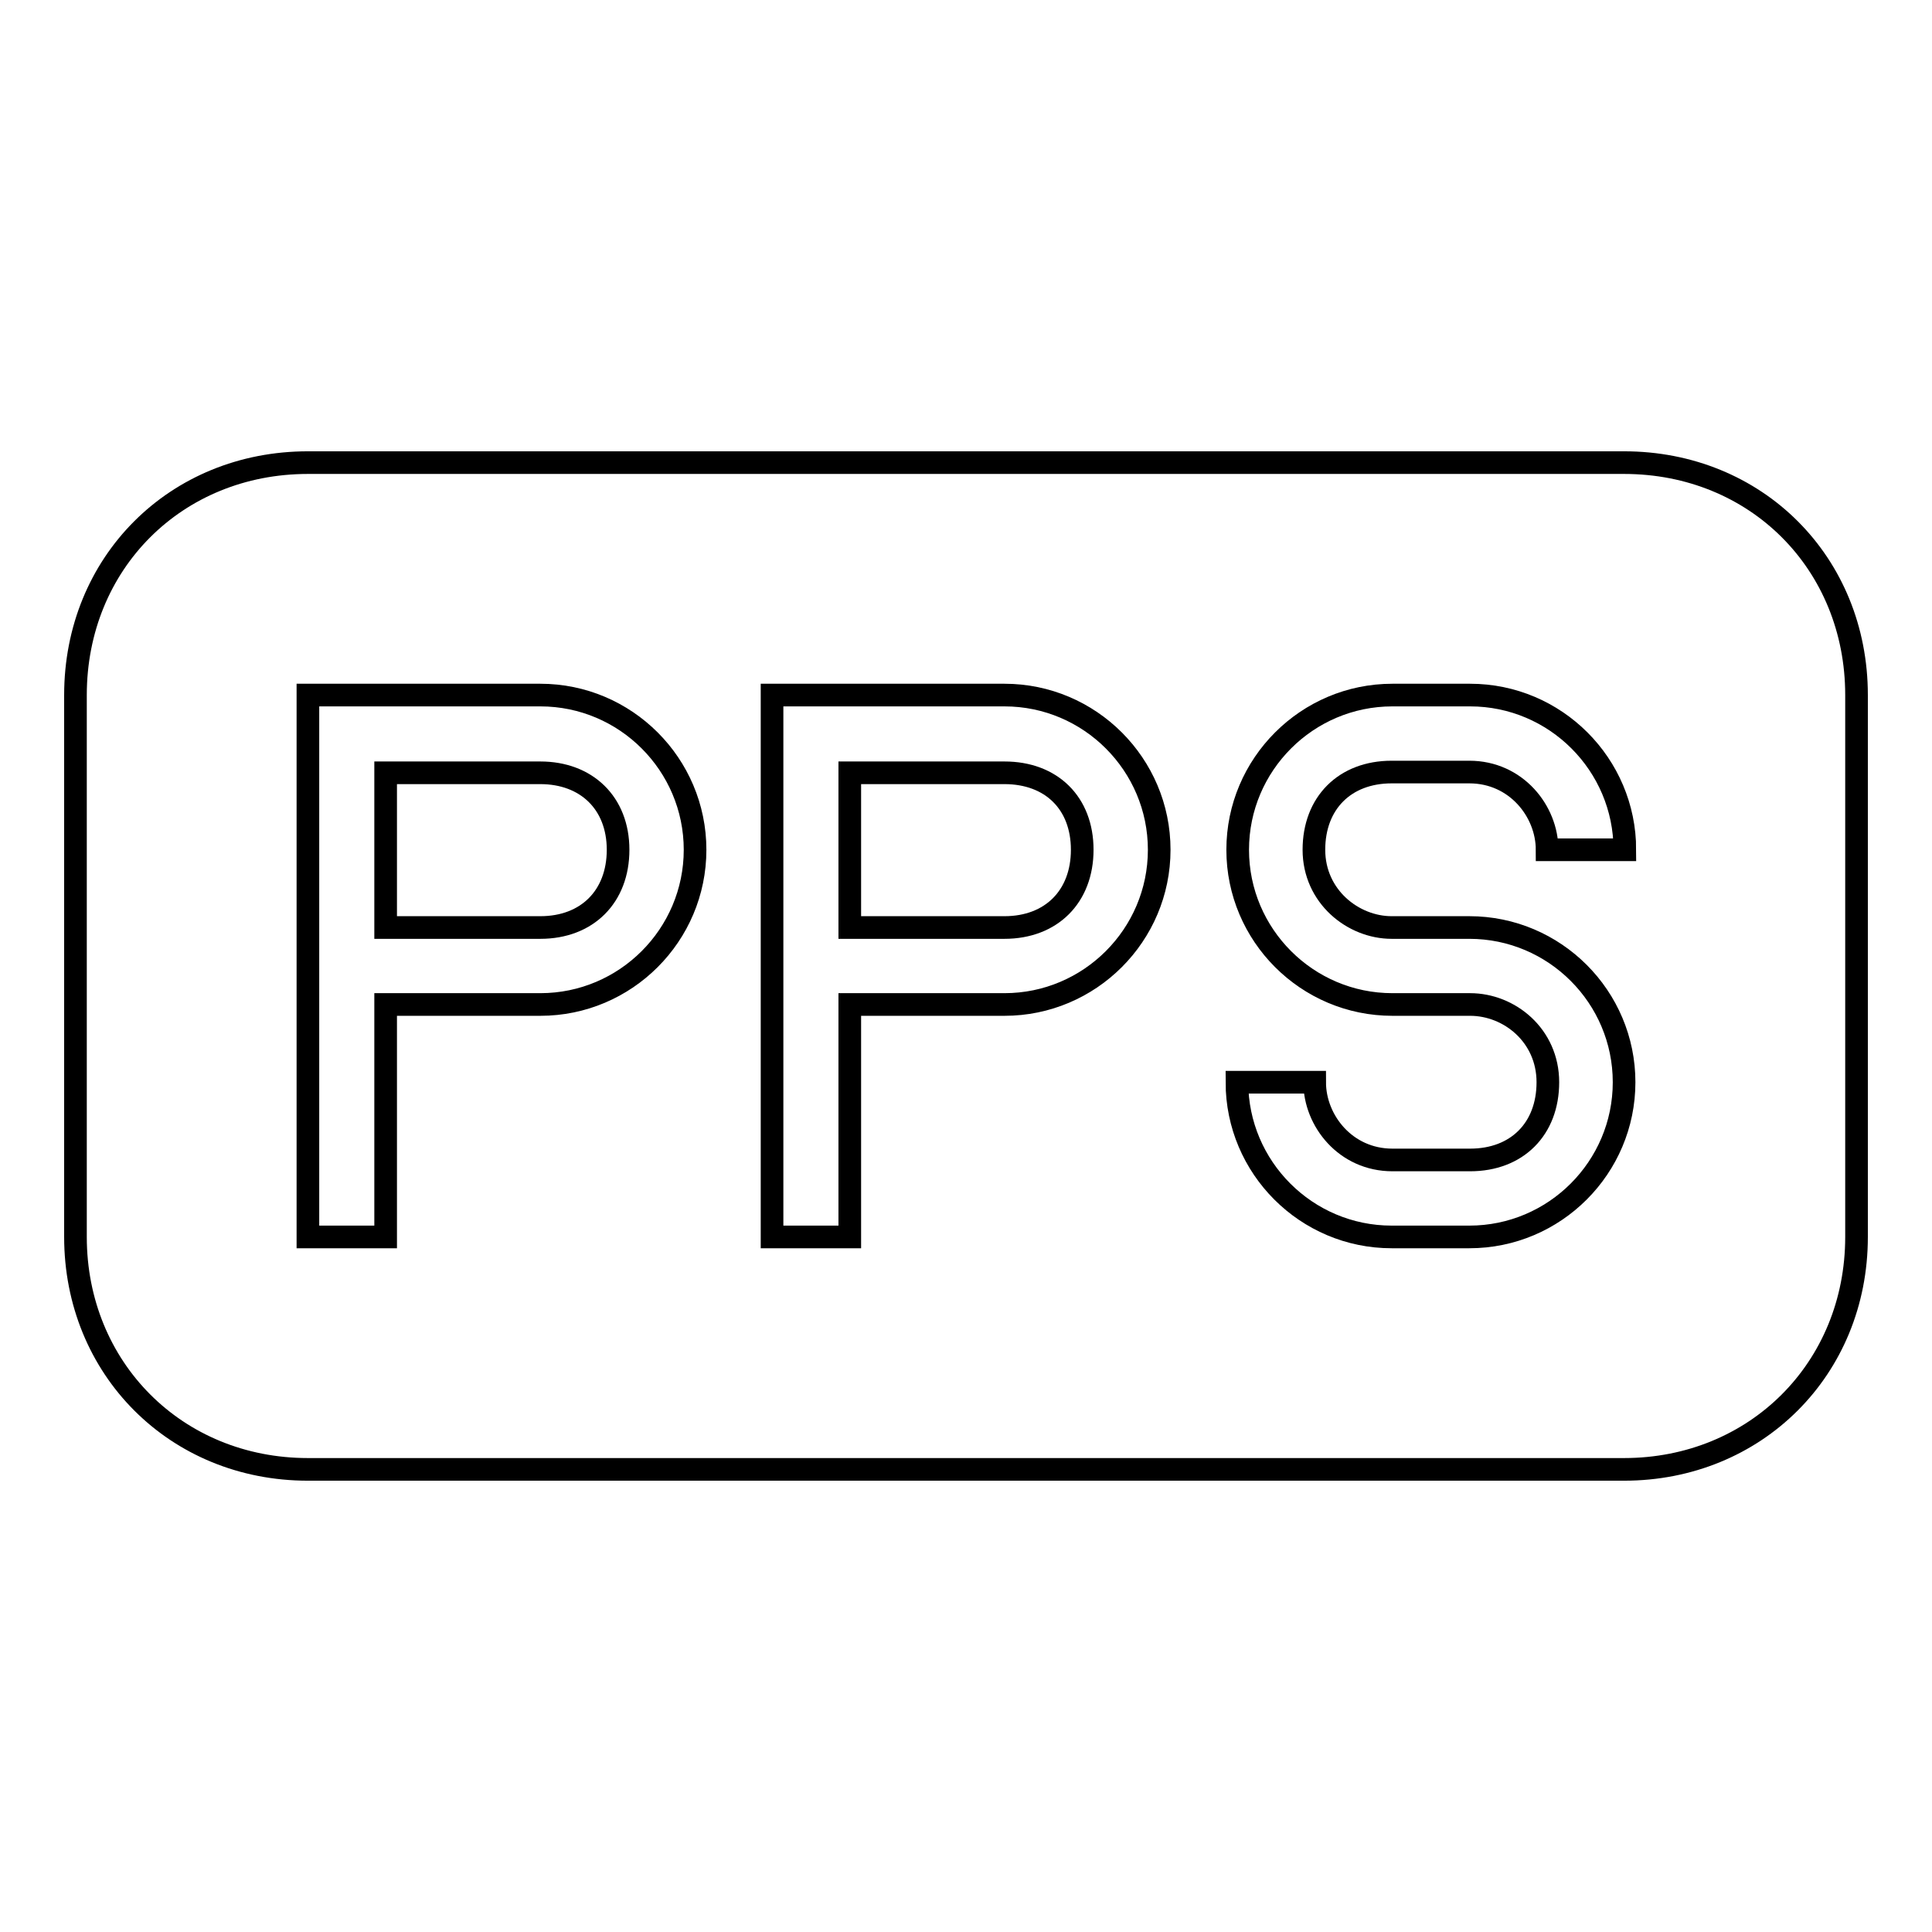
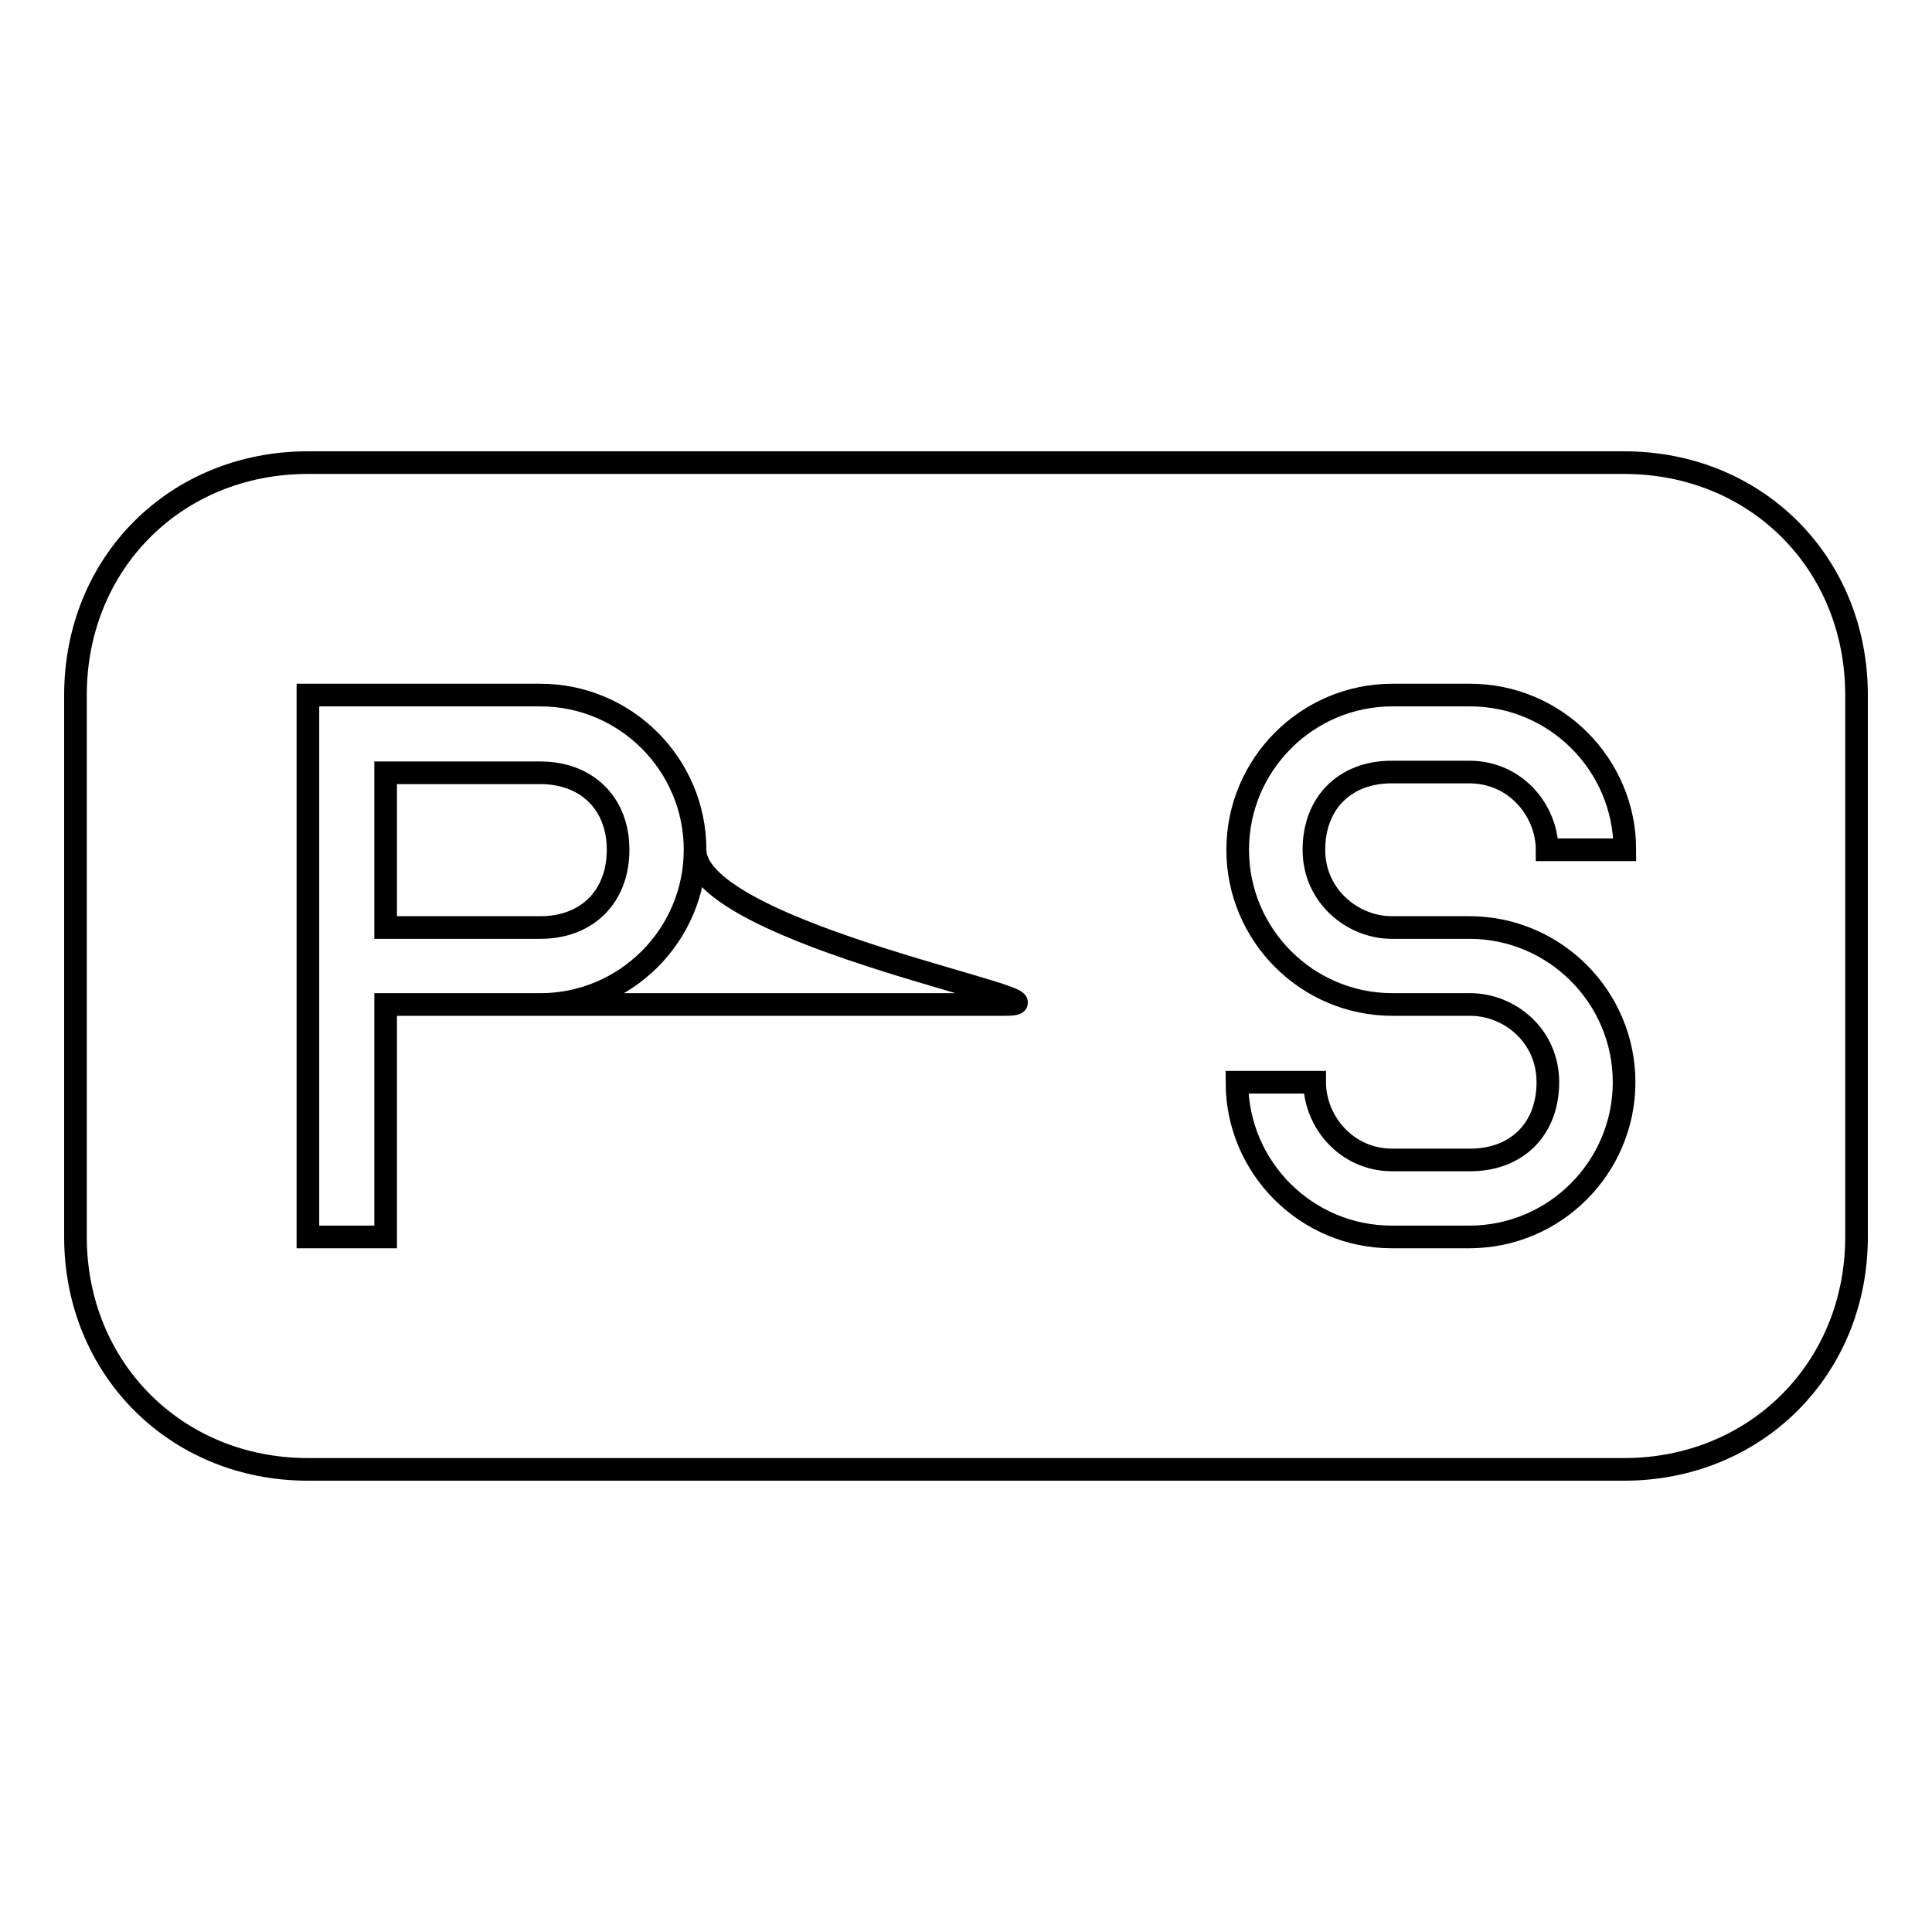
<svg xmlns="http://www.w3.org/2000/svg" version="1.1" x="0px" y="0px" viewBox="0 0 256 256" enable-background="new 0 0 256 256" xml:space="preserve">
  <g>
    <g>
      <g>
        <g>
-           <path stroke-width="3" fill-opacity="0" stroke="#000000" d="M133.1,102.4h-20.5v20.5h20.5c6.2,0,10.3-4.1,10.3-10.3S139.3,102.4,133.1,102.4z" />
          <path stroke-width="3" fill-opacity="0" stroke="#000000" d="M71.6,102.4H51.1v20.5h20.5c6.2,0,10.3-4.1,10.3-10.3S77.7,102.4,71.6,102.4z" />
-           <path stroke-width="3" fill-opacity="0" stroke="#000000" d="M215.2,61.3H40.8C23.3,61.3,10,74.6,10,92.1v71.8c0,17.4,13.3,30.8,30.8,30.8h174.4c17.4,0,30.8-13.3,30.8-30.8V92.1C246,74.6,232.7,61.3,215.2,61.3z M71.6,133.1H51.1v30.8H40.8v-51.3V92.1h30.8c11.3,0,20.5,9.2,20.5,20.5S82.9,133.1,71.6,133.1z M133.1,133.1h-20.5v30.8h-10.3v-51.3V92.1h30.8c11.3,0,20.5,9.2,20.5,20.5S144.4,133.1,133.1,133.1z M184.4,122.9h10.3c11.3,0,20.5,9.2,20.5,20.5s-9.2,20.5-20.5,20.5h-10.3c-11.3,0-20.5-9.2-20.5-20.5l0,0h10.3l0,0c0,5.1,4.1,10.3,10.3,10.3h10.3c6.2,0,10.3-4.1,10.3-10.3s-5.1-10.3-10.3-10.3h-10.3c-11.3,0-20.5-9.2-20.5-20.5s9.2-20.5,20.5-20.5h10.3c11.3,0,20.5,9.2,20.5,20.5H205c0-5.1-4.1-10.3-10.3-10.3h-10.3c-6.2,0-10.3,4.1-10.3,10.3S179.3,122.9,184.4,122.9z" />
+           <path stroke-width="3" fill-opacity="0" stroke="#000000" d="M215.2,61.3H40.8C23.3,61.3,10,74.6,10,92.1v71.8c0,17.4,13.3,30.8,30.8,30.8h174.4c17.4,0,30.8-13.3,30.8-30.8V92.1C246,74.6,232.7,61.3,215.2,61.3z M71.6,133.1H51.1v30.8H40.8v-51.3V92.1h30.8c11.3,0,20.5,9.2,20.5,20.5S82.9,133.1,71.6,133.1z h-20.5v30.8h-10.3v-51.3V92.1h30.8c11.3,0,20.5,9.2,20.5,20.5S144.4,133.1,133.1,133.1z M184.4,122.9h10.3c11.3,0,20.5,9.2,20.5,20.5s-9.2,20.5-20.5,20.5h-10.3c-11.3,0-20.5-9.2-20.5-20.5l0,0h10.3l0,0c0,5.1,4.1,10.3,10.3,10.3h10.3c6.2,0,10.3-4.1,10.3-10.3s-5.1-10.3-10.3-10.3h-10.3c-11.3,0-20.5-9.2-20.5-20.5s9.2-20.5,20.5-20.5h10.3c11.3,0,20.5,9.2,20.5,20.5H205c0-5.1-4.1-10.3-10.3-10.3h-10.3c-6.2,0-10.3,4.1-10.3,10.3S179.3,122.9,184.4,122.9z" />
        </g>
      </g>
      <g />
      <g />
      <g />
      <g />
      <g />
      <g />
      <g />
      <g />
      <g />
      <g />
      <g />
      <g />
      <g />
      <g />
      <g />
    </g>
  </g>
</svg>